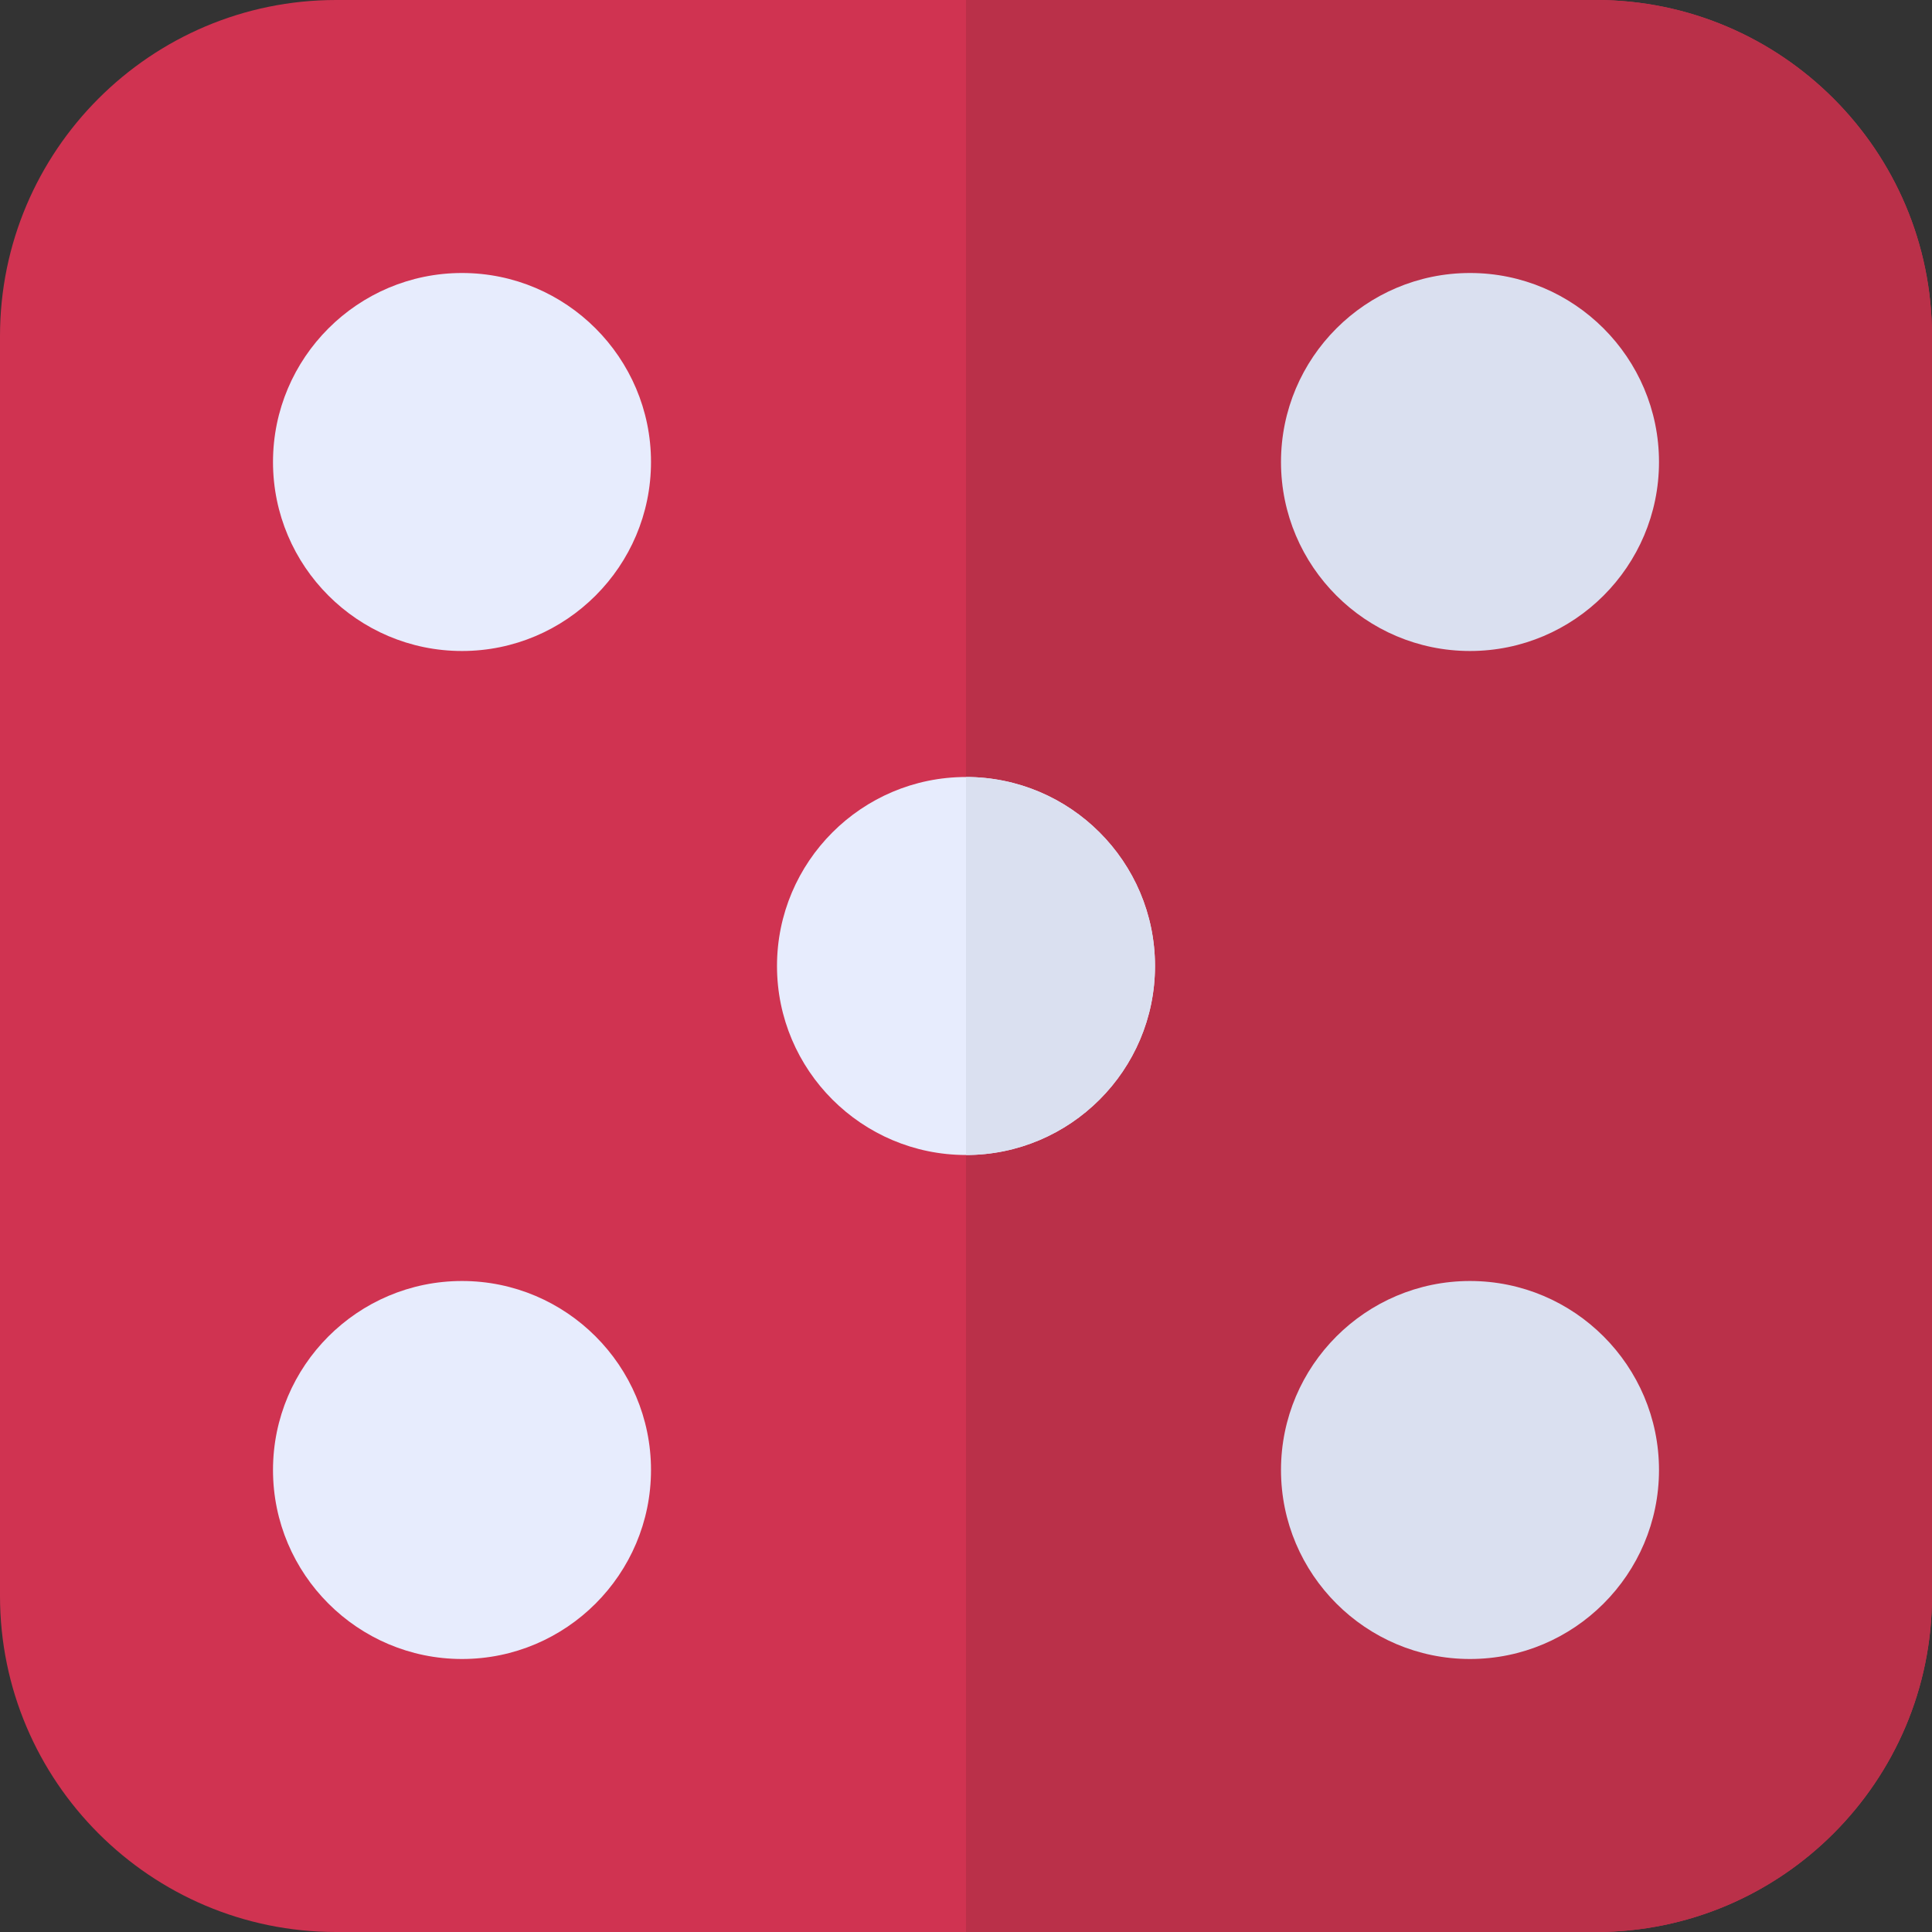
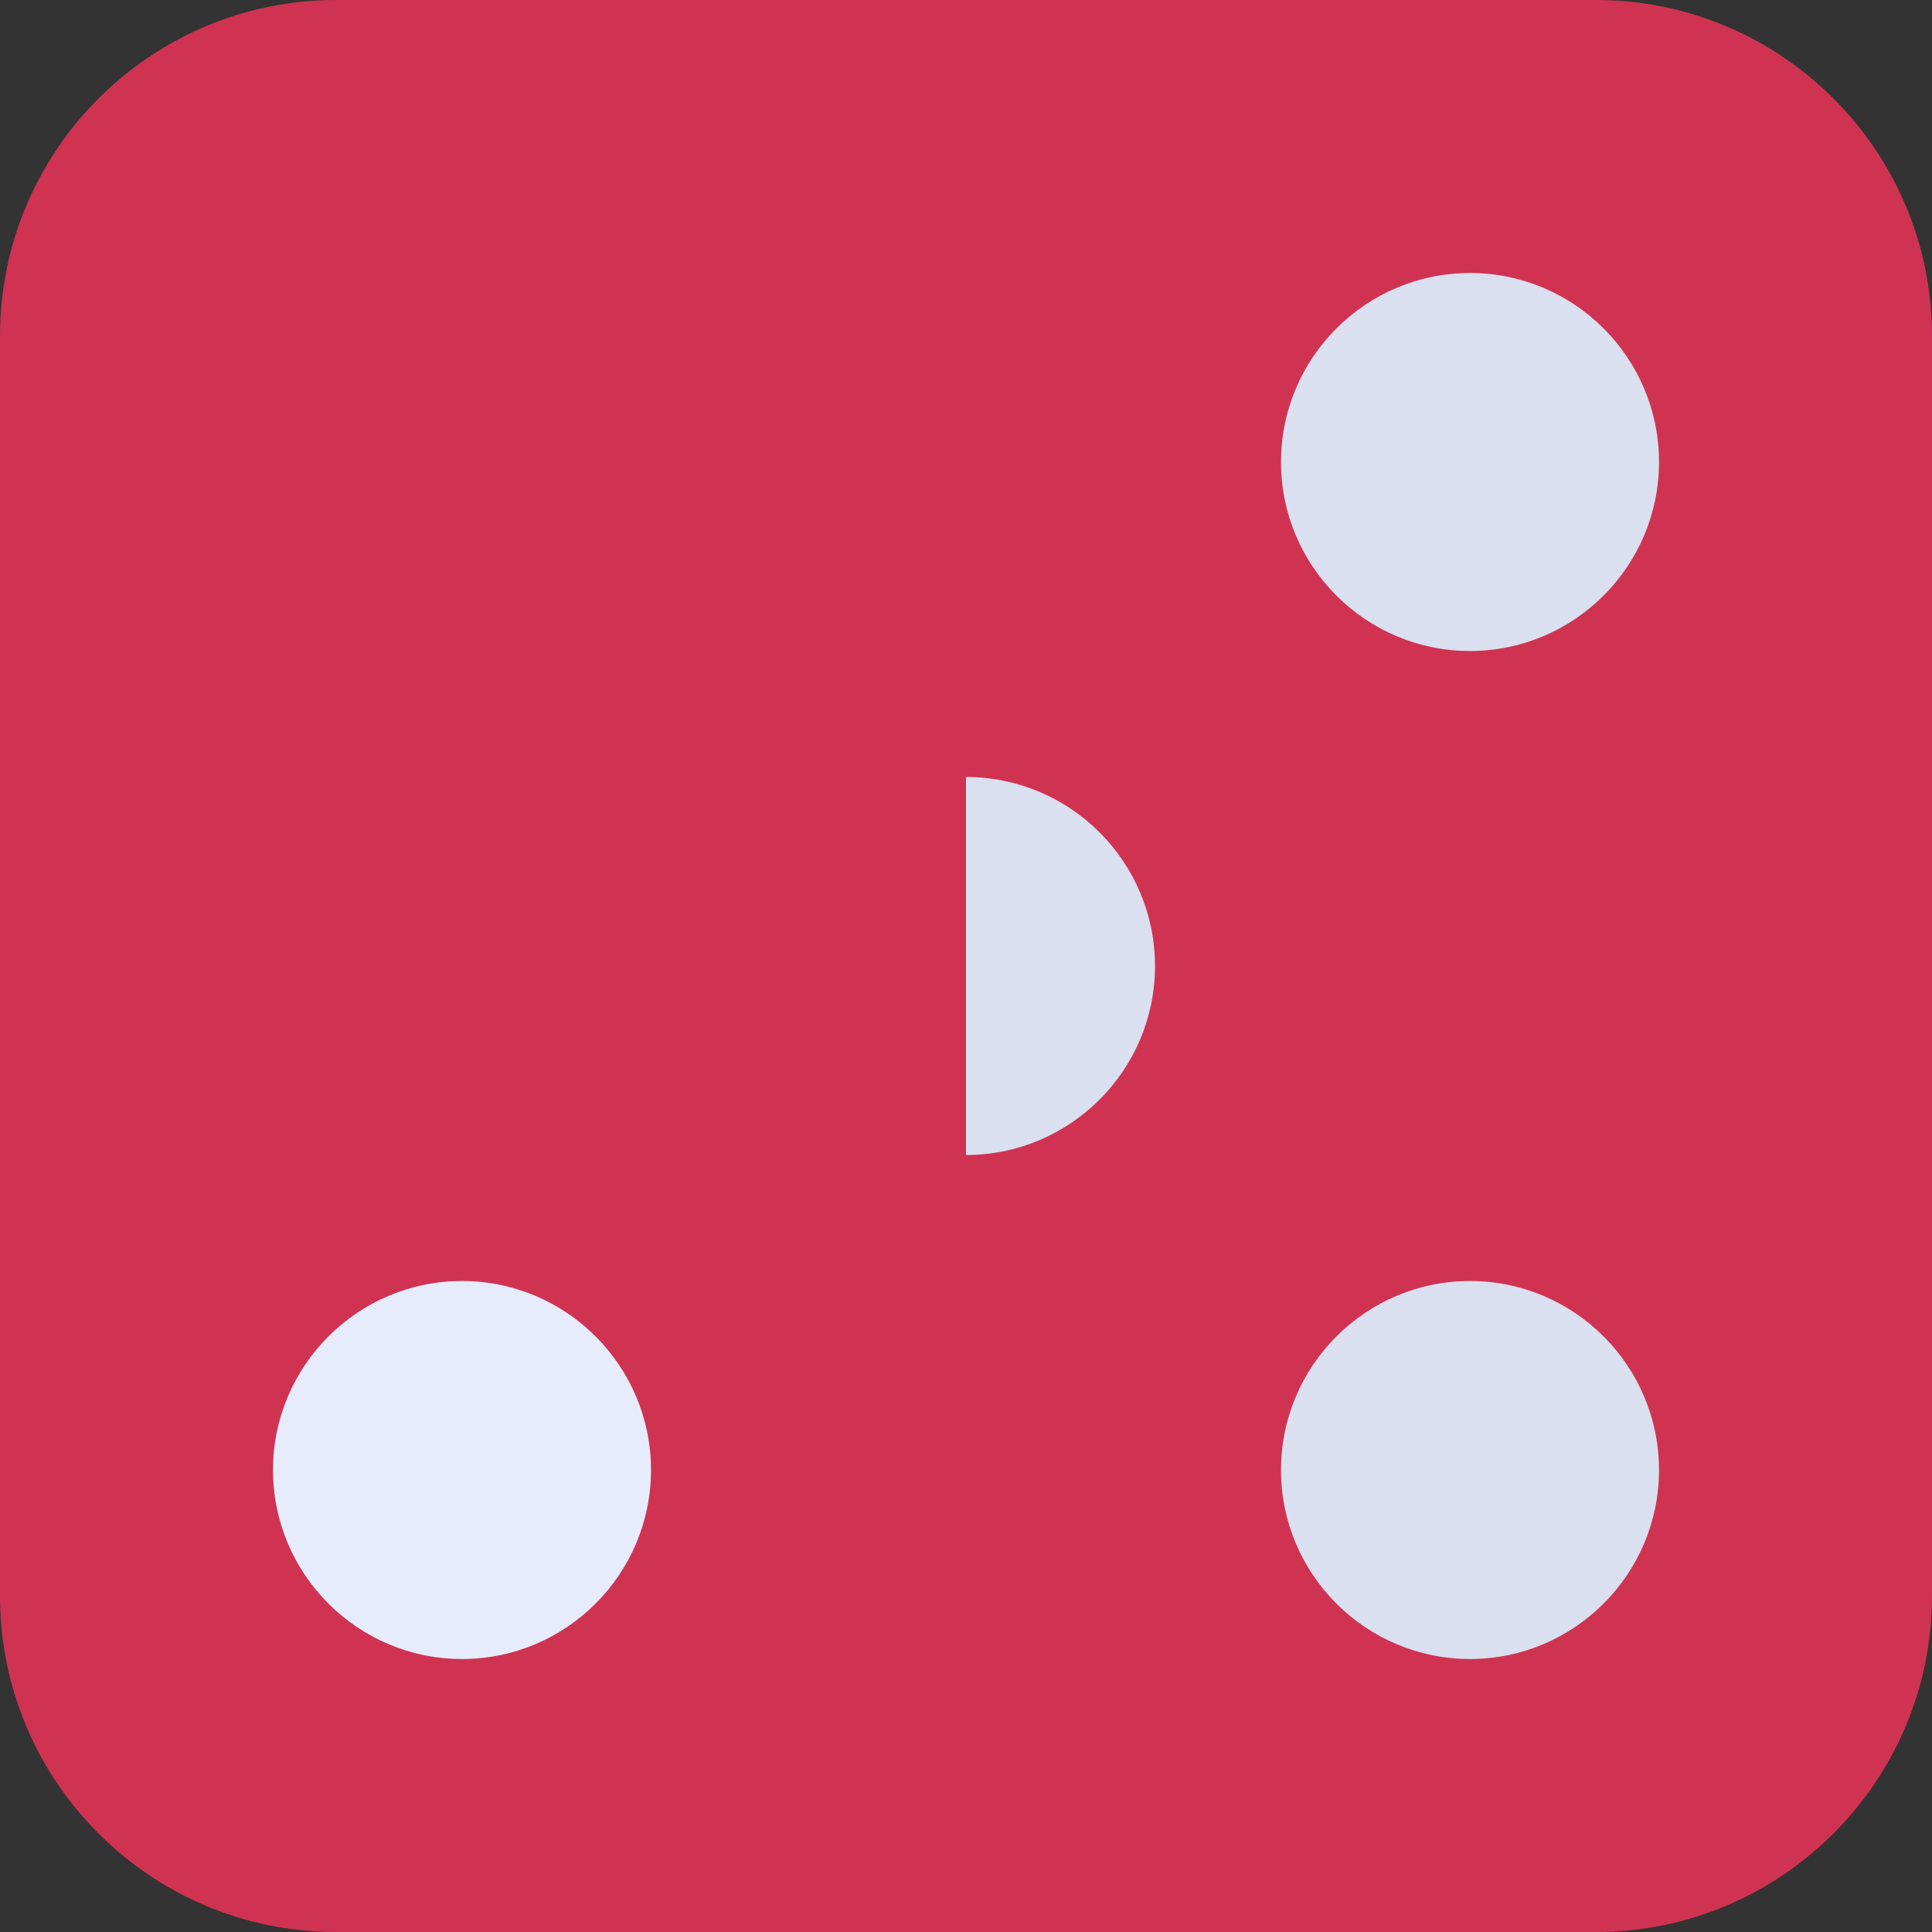
<svg xmlns="http://www.w3.org/2000/svg" version="1.1" id="Layer_1" x="0px" y="0px" viewBox="0 0 512 512" style="enable-background:new 0 0 512 512;" xml:space="preserve">
  <rect x="0" y="0" width="512" height="512" fill="#333333" stroke="none" />
  <path style="fill:#D03351;" d="M422.957,512H89.043C39.946,512,0,472.054,0,422.957V89.043C0,39.946,39.946,0,89.043,0h333.913  C472.054,0,512,39.946,512,89.043v333.913C512,472.054,472.054,512,422.957,512z" />
-   <path style="fill:#BA3049;" d="M422.957,0H256v512h166.957C472.054,512,512,472.054,512,422.957V89.043  C512,39.946,472.054,0,422.957,0z" />
  <path style="fill:#E7ECFD;" d="M122.435,439.652c-27.619,0-50.087-22.468-50.087-50.087c0-27.619,22.468-50.087,50.087-50.087  s50.087,22.468,50.087,50.087C172.522,417.184,150.054,439.652,122.435,439.652z" />
  <path style="fill:#DAE0F0;" d="M389.565,439.652c-27.619,0-50.087-22.468-50.087-50.087c0-27.619,22.468-50.087,50.087-50.087  c27.619,0,50.087,22.468,50.087,50.087C439.652,417.184,417.184,439.652,389.565,439.652z" />
-   <path style="fill:#E7ECFD;" d="M122.435,172.522c-27.619,0-50.087-22.468-50.087-50.087s22.468-50.087,50.087-50.087  s50.087,22.468,50.087,50.087S150.054,172.522,122.435,172.522z" />
  <path style="fill:#DAE0F0;" d="M389.565,172.522c-27.619,0-50.087-22.468-50.087-50.087s22.468-50.087,50.087-50.087  c27.619,0,50.087,22.468,50.087,50.087S417.184,172.522,389.565,172.522z" />
-   <path style="fill:#E7ECFD;" d="M256,306.087c-27.619,0-50.087-22.468-50.087-50.087s22.468-50.087,50.087-50.087  s50.087,22.468,50.087,50.087S283.619,306.087,256,306.087z" />
  <path style="fill:#DAE0F0;" d="M306.087,256c0-27.619-22.468-50.087-50.087-50.087v100.174  C283.619,306.087,306.087,283.619,306.087,256z" />
  <g>
</g>
  <g>
</g>
  <g>
</g>
  <g>
</g>
  <g>
</g>
  <g>
</g>
  <g>
</g>
  <g>
</g>
  <g>
</g>
  <g>
</g>
  <g>
</g>
  <g>
</g>
  <g>
</g>
  <g>
</g>
  <g>
</g>
</svg>